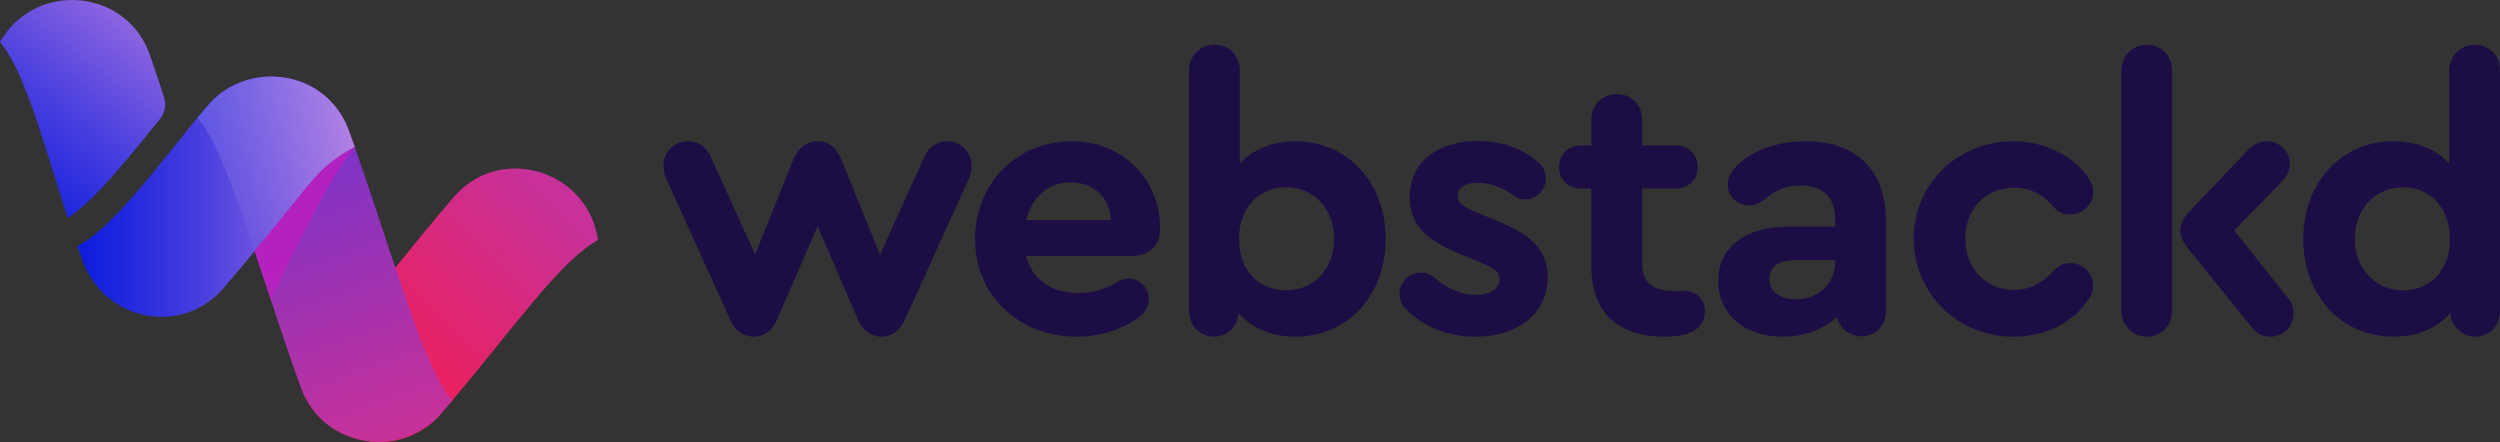
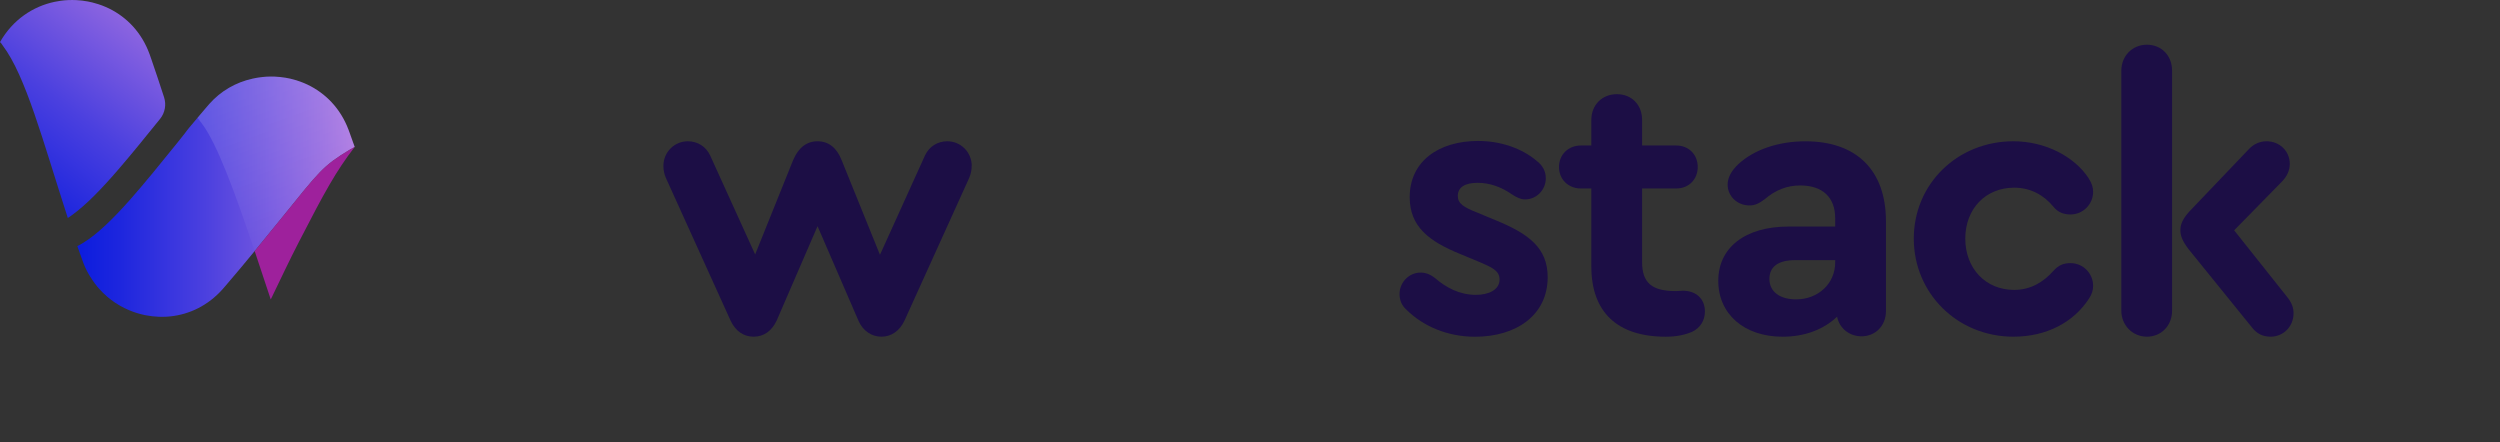
<svg xmlns="http://www.w3.org/2000/svg" width="181" height="32" viewBox="0 0 181 32" fill="none">
  <rect x="0" y="0" width="181" height="32" fill="#333333" stroke="none" />
  <path d="M70.349 12.003C70.349 12.303 70.295 12.603 70.159 12.905L65.477 23.23C65.123 23.966 64.525 24.376 63.817 24.376C63.11 24.376 62.483 23.966 62.157 23.23L59.19 16.375L56.222 23.23C55.867 23.966 55.296 24.376 54.562 24.376C53.828 24.376 53.254 23.966 52.902 23.23L48.22 12.905C48.084 12.605 48.031 12.305 48.031 12.003C48.031 11.021 48.82 10.228 49.8 10.228C50.507 10.228 51.107 10.611 51.407 11.238L54.673 18.421L57.422 11.594C57.804 10.691 58.402 10.228 59.192 10.228C59.981 10.228 60.58 10.691 60.934 11.594L63.71 18.448L66.977 11.238C67.276 10.609 67.876 10.228 68.583 10.228C69.563 10.228 70.353 11.021 70.353 12.003H70.349Z" fill="#1C0E45" />
-   <path d="M83.986 16.565V16.648C83.986 17.794 83.17 18.533 81.972 18.533H74.294C74.729 20.225 76.09 21.21 78.078 21.21C79.058 21.21 80.066 20.937 80.883 20.418C81.155 20.254 81.4 20.172 81.672 20.172C82.516 20.172 83.17 20.8 83.17 21.647C83.17 22.247 82.897 22.685 82.244 23.122C81.019 23.941 79.548 24.378 77.971 24.378C73.724 24.378 70.594 21.347 70.594 17.304C70.594 13.261 73.615 10.23 77.591 10.23C81.266 10.23 83.988 12.907 83.988 16.565H83.986ZM74.296 15.936H80.421C80.367 14.325 79.222 13.205 77.509 13.205C75.902 13.205 74.704 14.271 74.296 15.936Z" fill="#1C0E45" />
-   <path d="M100.32 17.302C100.32 21.398 97.571 24.376 93.786 24.376C92.044 24.376 90.602 23.747 89.676 22.654C89.594 23.664 88.86 24.376 87.907 24.376C86.871 24.376 86.084 23.556 86.084 22.491V5.122C86.084 4.056 86.874 3.237 87.936 3.237C88.998 3.237 89.759 4.029 89.759 5.122V11.84C90.685 10.83 92.099 10.228 93.788 10.228C97.573 10.228 100.322 13.205 100.322 17.302H100.32ZM96.591 17.275C96.591 15.144 95.121 13.561 93.106 13.561C91.091 13.561 89.703 15.09 89.703 17.302C89.703 19.514 91.064 21.016 93.106 21.016C95.147 21.016 96.591 19.46 96.591 17.275Z" fill="#1C0E45" />
  <path d="M101.844 22.437C101.489 22.137 101.326 21.727 101.326 21.291C101.326 20.445 102.006 19.735 102.85 19.735C103.205 19.735 103.531 19.845 103.912 20.145C104.702 20.827 105.681 21.347 106.853 21.347C107.779 21.347 108.569 20.991 108.569 20.227C108.569 19.598 107.997 19.354 107.181 18.998L105.737 18.398C103.45 17.469 102.062 16.404 102.062 14.275C102.062 11.68 104.157 10.205 107.016 10.205C108.622 10.205 110.173 10.724 111.262 11.653C111.697 11.98 111.916 12.419 111.916 12.909C111.916 13.755 111.235 14.438 110.419 14.438C110.093 14.438 109.765 14.275 109.439 14.056C108.732 13.563 107.888 13.236 106.989 13.236C106.09 13.236 105.545 13.536 105.545 14.192C105.545 14.738 105.98 15.011 106.96 15.394L108.268 15.94C110.691 16.923 112.052 17.962 112.052 20.064C112.052 22.849 109.738 24.38 106.797 24.38C104.782 24.38 103.04 23.614 101.844 22.441V22.437Z" fill="#1C0E45" />
  <path d="M123.436 22.547C123.436 23.23 123.081 23.749 122.51 24.022C121.992 24.241 121.394 24.378 120.604 24.378C117.092 24.378 115.213 22.603 115.213 19.299V13.646H114.45C113.551 13.646 112.871 12.99 112.871 12.09C112.871 11.19 113.551 10.534 114.45 10.534H115.213V8.676C115.213 7.611 115.976 6.818 117.065 6.818C118.154 6.818 118.888 7.611 118.888 8.676V10.534H121.365C122.264 10.534 122.916 11.19 122.916 12.09C122.916 12.99 122.262 13.646 121.365 13.646H118.888V18.972C118.888 20.474 119.596 21.074 121.312 21.074C121.53 21.074 121.693 21.047 121.829 21.047C122.809 21.047 123.436 21.647 123.436 22.549V22.547Z" fill="#1C0E45" />
  <path d="M136.543 16.019V22.52C136.543 23.585 135.78 24.349 134.774 24.349C133.875 24.349 133.168 23.749 133.005 22.93C132.025 23.858 130.664 24.378 129.057 24.378C126.282 24.378 124.403 22.739 124.403 20.335C124.403 17.931 126.335 16.402 129.493 16.402H132.868V15.802C132.868 14.3 131.969 13.427 130.336 13.427C129.383 13.427 128.54 13.754 127.75 14.436C127.315 14.763 127.016 14.873 126.661 14.873C125.762 14.873 125.081 14.19 125.081 13.371C125.081 12.851 125.354 12.361 125.844 11.896C126.987 10.83 128.756 10.23 130.718 10.23C134.419 10.23 136.543 12.332 136.543 16.019ZM132.868 18.996V18.833H129.983C128.758 18.833 128.105 19.296 128.105 20.198C128.105 21.101 128.839 21.674 130.037 21.674C131.643 21.674 132.868 20.527 132.868 18.996Z" fill="#1C0E45" />
  <path d="M138.558 17.275C138.558 13.315 141.716 10.228 145.772 10.228C148.059 10.228 150.181 11.32 151.217 12.905C151.462 13.288 151.542 13.588 151.542 13.888C151.542 14.79 150.808 15.527 149.909 15.527C149.391 15.527 148.983 15.363 148.657 14.954C147.977 14.134 147.024 13.588 145.826 13.588C143.757 13.588 142.287 15.117 142.287 17.275C142.287 19.433 143.757 20.989 145.826 20.989C146.997 20.989 147.921 20.443 148.657 19.623C149.039 19.187 149.42 19.05 149.909 19.05C150.808 19.05 151.542 19.787 151.542 20.689C151.542 21.016 151.46 21.289 151.243 21.618C150.128 23.339 148.167 24.376 145.772 24.376C141.716 24.376 138.558 21.235 138.558 17.275Z" fill="#1C0E45" />
  <path d="M157.259 5.122V22.491C157.259 23.583 156.469 24.376 155.436 24.376C154.403 24.376 153.584 23.556 153.584 22.491V5.122C153.584 4.056 154.374 3.237 155.436 3.237C156.498 3.237 157.259 4.029 157.259 5.122ZM166.053 22.683C166.053 23.639 165.318 24.376 164.393 24.376C163.821 24.376 163.386 24.157 163.031 23.693L158.43 18.012C158.022 17.465 157.859 17.083 157.859 16.673C157.859 16.209 158.049 15.827 158.513 15.307L162.815 10.801C163.17 10.418 163.632 10.228 164.093 10.228C165.046 10.228 165.78 10.938 165.78 11.867C165.78 12.33 165.591 12.769 165.182 13.178L161.753 16.675L165.618 21.537C165.917 21.92 166.053 22.274 166.053 22.683Z" fill="#1C0E45" />
-   <path d="M180.998 5.122V22.518C180.998 23.583 180.235 24.376 179.202 24.376C178.249 24.376 177.459 23.61 177.405 22.654C176.48 23.747 175.038 24.376 173.295 24.376C169.511 24.376 166.762 21.398 166.762 17.302C166.762 13.205 169.511 10.228 173.295 10.228C174.982 10.228 176.399 10.828 177.325 11.84V5.122C177.325 4.056 178.115 3.237 179.177 3.237C180.239 3.237 181 4.029 181 5.122H180.998ZM177.377 17.302C177.377 15.09 175.989 13.561 173.974 13.561C171.959 13.561 170.489 15.146 170.489 17.275C170.489 19.404 171.932 21.016 173.974 21.016C176.016 21.016 177.377 19.514 177.377 17.302Z" fill="#1C0E45" />
-   <path d="M43.289 17.391H43.285C43.232 17.399 43.145 17.449 43.027 17.54C40.386 19.149 37.21 23.709 32.77 28.965C32.559 29.213 32.347 29.463 32.13 29.716C32.052 29.807 31.974 29.898 31.895 29.989C31.66 30.256 31.413 30.492 31.153 30.703C30.235 31.45 29.175 31.857 28.103 31.969C28.006 31.979 27.911 31.988 27.814 31.992C27.717 31.998 27.622 32 27.525 32C27.428 32 27.334 32 27.237 31.994C27.092 31.988 26.95 31.975 26.805 31.961C26.653 31.942 26.5 31.919 26.35 31.89C26.313 31.884 26.276 31.876 26.236 31.867C26.049 31.828 25.863 31.779 25.68 31.723C25.496 31.667 25.317 31.601 25.137 31.526C24.914 31.433 24.698 31.328 24.49 31.21C24.364 31.139 24.24 31.063 24.118 30.984C24.079 30.957 24.038 30.928 23.999 30.901C23.918 30.846 23.84 30.79 23.764 30.73C23.687 30.67 23.611 30.61 23.537 30.546C23.314 30.357 23.106 30.15 22.912 29.929C22.879 29.892 22.848 29.852 22.815 29.815C22.689 29.664 22.57 29.503 22.46 29.337C21.98 28.619 21.642 27.771 21.503 26.811C21.503 26.811 21.506 26.811 21.508 26.811C21.592 26.765 21.679 26.716 21.765 26.662C23.679 25.495 25.871 22.785 28.622 19.381C29.843 17.871 31.173 16.224 32.64 14.517C32.648 14.507 32.656 14.498 32.664 14.486C32.743 14.395 32.821 14.304 32.9 14.213C34.001 12.965 35.411 12.33 36.839 12.218C37.02 12.204 37.202 12.197 37.383 12.2C37.406 12.2 37.428 12.2 37.451 12.2C37.536 12.2 37.62 12.206 37.703 12.212C37.847 12.22 37.989 12.237 38.134 12.255C38.245 12.27 38.354 12.289 38.466 12.311C38.732 12.363 38.996 12.433 39.253 12.52C39.344 12.551 39.435 12.584 39.526 12.62C39.616 12.655 39.703 12.692 39.792 12.729C39.967 12.808 40.14 12.895 40.307 12.99C40.433 13.062 40.557 13.137 40.678 13.216C42.019 14.103 43.029 15.537 43.294 17.389L43.289 17.391Z" fill="url(#paint0_linear_63_3162)" />
  <path d="M8.146 12.754C6.966 14.087 5.9 15.133 4.91 15.785C3.075 10.12 1.87 5.508 0.188 3.282C0.111 3.156 0.049 3.077 0.004 3.051C0.004 3.051 0.002 3.051 0 3.048H0C0.926 1.422 2.39 0.46 3.962 0.131C4.104 0.1 4.246 0.075 4.389 0.057C4.58 0.03 4.77 0.013 4.964 0.005C5.059 0.001 5.156 -0.001 5.253 0.001C5.347 0.001 5.444 0.003 5.539 0.009C5.811 0.024 6.082 0.055 6.348 0.106C6.459 0.125 6.568 0.15 6.678 0.177C6.818 0.212 6.956 0.251 7.094 0.295C7.175 0.319 7.253 0.348 7.333 0.377C7.354 0.384 7.377 0.392 7.397 0.4C7.566 0.464 7.736 0.539 7.899 0.617C9.185 1.248 10.264 2.359 10.831 3.926C10.87 4.04 10.909 4.153 10.951 4.267C10.955 4.28 10.959 4.29 10.963 4.302C11.287 5.237 11.59 6.154 11.879 7.044C12.052 7.582 11.945 8.169 11.59 8.608L11.58 8.62C10.534 9.913 9.569 11.107 8.67 12.152C8.495 12.359 8.319 12.558 8.148 12.752L8.146 12.754Z" fill="url(#paint1_linear_63_3162)" />
-   <path d="M32.767 28.965C32.557 29.215 32.345 29.466 32.128 29.716C32.05 29.807 31.971 29.898 31.893 29.989C31.66 30.256 31.409 30.494 31.151 30.705C31.054 30.763 30.961 30.821 30.872 30.883C30.709 30.999 30.542 31.109 30.371 31.204C30.326 31.227 30.282 31.251 30.241 31.276C29.981 31.417 29.713 31.535 29.439 31.632C29.346 31.665 29.253 31.694 29.161 31.723C29.07 31.752 28.975 31.777 28.88 31.8C28.835 31.81 28.785 31.822 28.74 31.833C28.6 31.864 28.457 31.891 28.313 31.913C28.076 31.951 27.837 31.971 27.595 31.98C27.401 31.986 27.212 31.984 27.018 31.971C26.826 31.961 26.636 31.938 26.445 31.909L26.343 31.893C26.187 31.866 26.032 31.833 25.88 31.796C25.739 31.76 25.601 31.719 25.465 31.673C25.372 31.642 25.281 31.609 25.193 31.576C25.102 31.541 25.013 31.504 24.925 31.465C24.836 31.425 24.749 31.384 24.663 31.34C23.425 30.718 22.384 29.644 21.815 28.14C21.771 28.026 21.73 27.914 21.689 27.8C20.996 25.889 20.295 23.782 19.6 21.682C19.208 20.501 18.82 19.322 18.437 18.179C18.433 18.167 18.428 18.152 18.424 18.14C17.032 13.992 15.704 10.342 14.578 8.894C14.551 8.85 14.438 8.701 14.3 8.525C14.494 8.296 14.69 8.064 14.888 7.834C14.896 7.824 14.904 7.816 14.914 7.805C14.993 7.714 15.071 7.625 15.149 7.532C15.154 7.528 15.158 7.524 15.162 7.518C15.979 6.591 17.074 5.96 18.278 5.695C18.286 5.691 18.297 5.691 18.307 5.689C18.449 5.656 18.589 5.631 18.734 5.608C18.925 5.579 19.115 5.558 19.309 5.548C19.404 5.542 19.501 5.54 19.598 5.54C19.693 5.538 19.79 5.54 19.884 5.544C20.157 5.554 20.427 5.583 20.695 5.629C20.804 5.647 20.916 5.67 21.025 5.695C21.165 5.728 21.305 5.765 21.444 5.809C21.524 5.832 21.602 5.859 21.683 5.887C21.703 5.894 21.726 5.902 21.747 5.91C21.918 5.97 22.085 6.043 22.25 6.119C23.545 6.732 24.64 7.826 25.23 9.384C25.271 9.498 25.312 9.61 25.354 9.721C25.358 9.734 25.362 9.746 25.366 9.759C25.471 10.042 25.572 10.334 25.677 10.626C25.677 10.63 25.68 10.634 25.681 10.636C26.663 13.41 27.657 16.514 28.618 19.379C30.012 23.526 31.34 27.177 32.466 28.624C32.53 28.704 32.592 28.781 32.654 28.855C32.654 28.855 32.704 28.901 32.77 28.963L32.767 28.965Z" fill="url(#paint2_linear_63_3162)" />
  <path d="M25.682 10.636L25.284 10.859C23.37 12.024 23.157 12.355 20.406 15.759C19.781 16.535 19.126 17.343 18.437 18.179C17.777 18.982 17.088 19.808 16.364 20.652C16.286 20.743 16.207 20.834 16.127 20.925C15.063 22.129 13.71 22.762 12.332 22.907C12.238 22.917 12.141 22.926 12.044 22.93C11.947 22.936 11.85 22.938 11.753 22.938C11.656 22.938 11.561 22.938 11.464 22.932C11.32 22.926 11.175 22.913 11.033 22.899C10.879 22.88 10.724 22.857 10.571 22.828C10.536 22.822 10.499 22.814 10.464 22.808C10.276 22.768 10.091 22.719 9.907 22.663C9.724 22.607 9.544 22.541 9.367 22.466C9.144 22.373 8.928 22.27 8.717 22.15C8.591 22.079 8.468 22.003 8.348 21.924C8.309 21.897 8.268 21.868 8.229 21.841C8.148 21.786 8.072 21.728 7.995 21.67C7.919 21.61 7.843 21.548 7.769 21.486C7.548 21.297 7.338 21.093 7.144 20.869C7.113 20.83 7.08 20.793 7.047 20.755C6.921 20.602 6.801 20.443 6.692 20.277C6.665 20.236 6.636 20.195 6.61 20.153C6.61 20.151 6.606 20.147 6.606 20.145C6.393 19.822 6.207 19.479 6.067 19.117C6.063 19.106 6.059 19.096 6.053 19.086C6.053 19.081 6.053 19.079 6.051 19.077C6.01 18.963 5.968 18.852 5.927 18.738C5.82 18.442 5.7 18.109 5.597 17.817L5.735 17.749C5.822 17.703 5.908 17.654 5.995 17.6C7.041 16.963 8.167 15.866 9.425 14.447C10.47 13.265 11.607 11.863 12.856 10.315C13.912 9.012 13.065 9.988 14.3 8.527C14.494 8.298 14.69 8.066 14.888 7.836C14.896 7.826 14.904 7.818 14.914 7.807C14.993 7.716 15.071 7.627 15.149 7.534C15.154 7.53 15.158 7.526 15.162 7.52C15.979 6.593 17.074 5.962 18.278 5.697C18.286 5.693 18.297 5.693 18.307 5.691C18.377 5.674 18.449 5.66 18.519 5.647C18.589 5.633 18.662 5.62 18.734 5.612C18.926 5.583 19.115 5.563 19.309 5.552C19.404 5.546 19.501 5.544 19.598 5.544C19.693 5.544 19.79 5.544 19.884 5.548C20.157 5.558 20.427 5.587 20.695 5.633C20.804 5.652 20.916 5.674 21.025 5.699C21.165 5.732 21.305 5.769 21.444 5.811C21.524 5.836 21.602 5.863 21.683 5.892C21.703 5.898 21.726 5.906 21.747 5.914C21.918 5.974 22.085 6.047 22.25 6.123C23.545 6.736 24.64 7.83 25.23 9.388C25.271 9.502 25.312 9.614 25.354 9.725C25.358 9.738 25.362 9.75 25.366 9.763C25.471 10.046 25.572 10.338 25.677 10.63C25.677 10.634 25.68 10.638 25.682 10.64V10.636Z" fill="url(#paint3_linear_63_3162)" />
  <g style="mix-blend-mode:multiply" opacity="0.75">
    <path d="M25.682 10.636C24.318 12.409 23.502 13.899 21.652 17.494C20.901 18.953 20.415 20.002 19.602 21.682C19.21 20.501 18.822 19.321 18.439 18.179C19.128 17.343 19.783 16.532 20.408 15.759C23.159 12.355 23.37 12.024 25.286 10.859L25.684 10.636" fill="#C21BBF" />
  </g>
  <path style="mix-blend-mode:lighten" opacity="0.15" d="M25.681 10.636L25.284 10.859C23.37 12.024 23.157 12.355 20.406 15.759C19.781 16.534 19.125 17.343 18.437 18.179C18.433 18.167 18.428 18.152 18.424 18.14C17.032 13.992 15.704 10.342 14.578 8.894C14.551 8.85 14.438 8.701 14.3 8.525C14.494 8.296 14.69 8.064 14.888 7.834C14.896 7.824 14.904 7.816 14.914 7.805C14.993 7.714 15.071 7.625 15.149 7.532C15.154 7.528 15.158 7.524 15.162 7.518C15.979 6.591 17.074 5.96 18.278 5.695C18.286 5.691 18.297 5.691 18.307 5.689C18.377 5.672 18.449 5.658 18.519 5.645C18.589 5.631 18.662 5.618 18.734 5.61C18.925 5.581 19.115 5.56 19.309 5.55C19.404 5.544 19.501 5.542 19.598 5.542C19.693 5.54 19.79 5.542 19.884 5.546C20.157 5.556 20.427 5.585 20.695 5.631C20.804 5.649 20.916 5.672 21.025 5.697C21.165 5.73 21.305 5.767 21.444 5.811C21.524 5.834 21.602 5.86 21.683 5.889C21.703 5.896 21.726 5.904 21.747 5.912C21.918 5.972 22.085 6.045 22.25 6.121C23.545 6.734 24.64 7.828 25.23 9.386C25.271 9.5 25.312 9.612 25.354 9.723C25.358 9.736 25.362 9.748 25.366 9.761C25.471 10.044 25.572 10.336 25.677 10.627C25.677 10.632 25.68 10.636 25.681 10.638V10.636Z" fill="url(#paint4_linear_63_3162)" />
  <defs>
    <linearGradient id="paint0_linear_63_3162" x1="23.568" y1="31.772" x2="39.797" y2="14.102" gradientUnits="userSpaceOnUse">
      <stop offset="0.13" stop-color="#F61B4D" />
      <stop offset="1" stop-color="#C73199" />
    </linearGradient>
    <linearGradient id="paint1_linear_63_3162" x1="-1.229" y1="14.864" x2="11.286" y2="-1.226" gradientUnits="userSpaceOnUse">
      <stop stop-color="#0B1CDE" />
      <stop offset="0.15" stop-color="#1D26DE" />
      <stop offset="0.46" stop-color="#4B40DF" />
      <stop offset="0.89" stop-color="#966AE0" />
      <stop offset="1" stop-color="#AC76E1" />
    </linearGradient>
    <linearGradient id="paint2_linear_63_3162" x1="17.113" y1="0.893" x2="29.728" y2="35.74" gradientUnits="userSpaceOnUse">
      <stop offset="0.12" stop-color="#6035DA" />
      <stop offset="0.28" stop-color="#7733CB" />
      <stop offset="0.77" stop-color="#B931A1" />
      <stop offset="1" stop-color="#D43091" />
    </linearGradient>
    <linearGradient id="paint3_linear_63_3162" x1="5.599" y1="14.24" x2="25.682" y2="14.24" gradientUnits="userSpaceOnUse">
      <stop stop-color="#0B1CDE" />
      <stop offset="0.15" stop-color="#1D26DE" />
      <stop offset="0.46" stop-color="#4B40DF" />
      <stop offset="0.89" stop-color="#966AE0" />
      <stop offset="1" stop-color="#AC76E1" />
    </linearGradient>
    <linearGradient id="paint4_linear_63_3162" x1="17.851" y1="3.628" x2="23.142" y2="18.245" gradientUnits="userSpaceOnUse">
      <stop stop-color="white" />
      <stop offset="0.08" stop-color="white" stop-opacity="0.96" />
      <stop offset="0.22" stop-color="white" stop-opacity="0.87" />
      <stop offset="0.4" stop-color="white" stop-opacity="0.71" />
      <stop offset="0.6" stop-color="white" stop-opacity="0.5" />
      <stop offset="0.83" stop-color="white" stop-opacity="0.22" />
      <stop offset="1" stop-color="white" stop-opacity="0" />
    </linearGradient>
  </defs>
</svg>